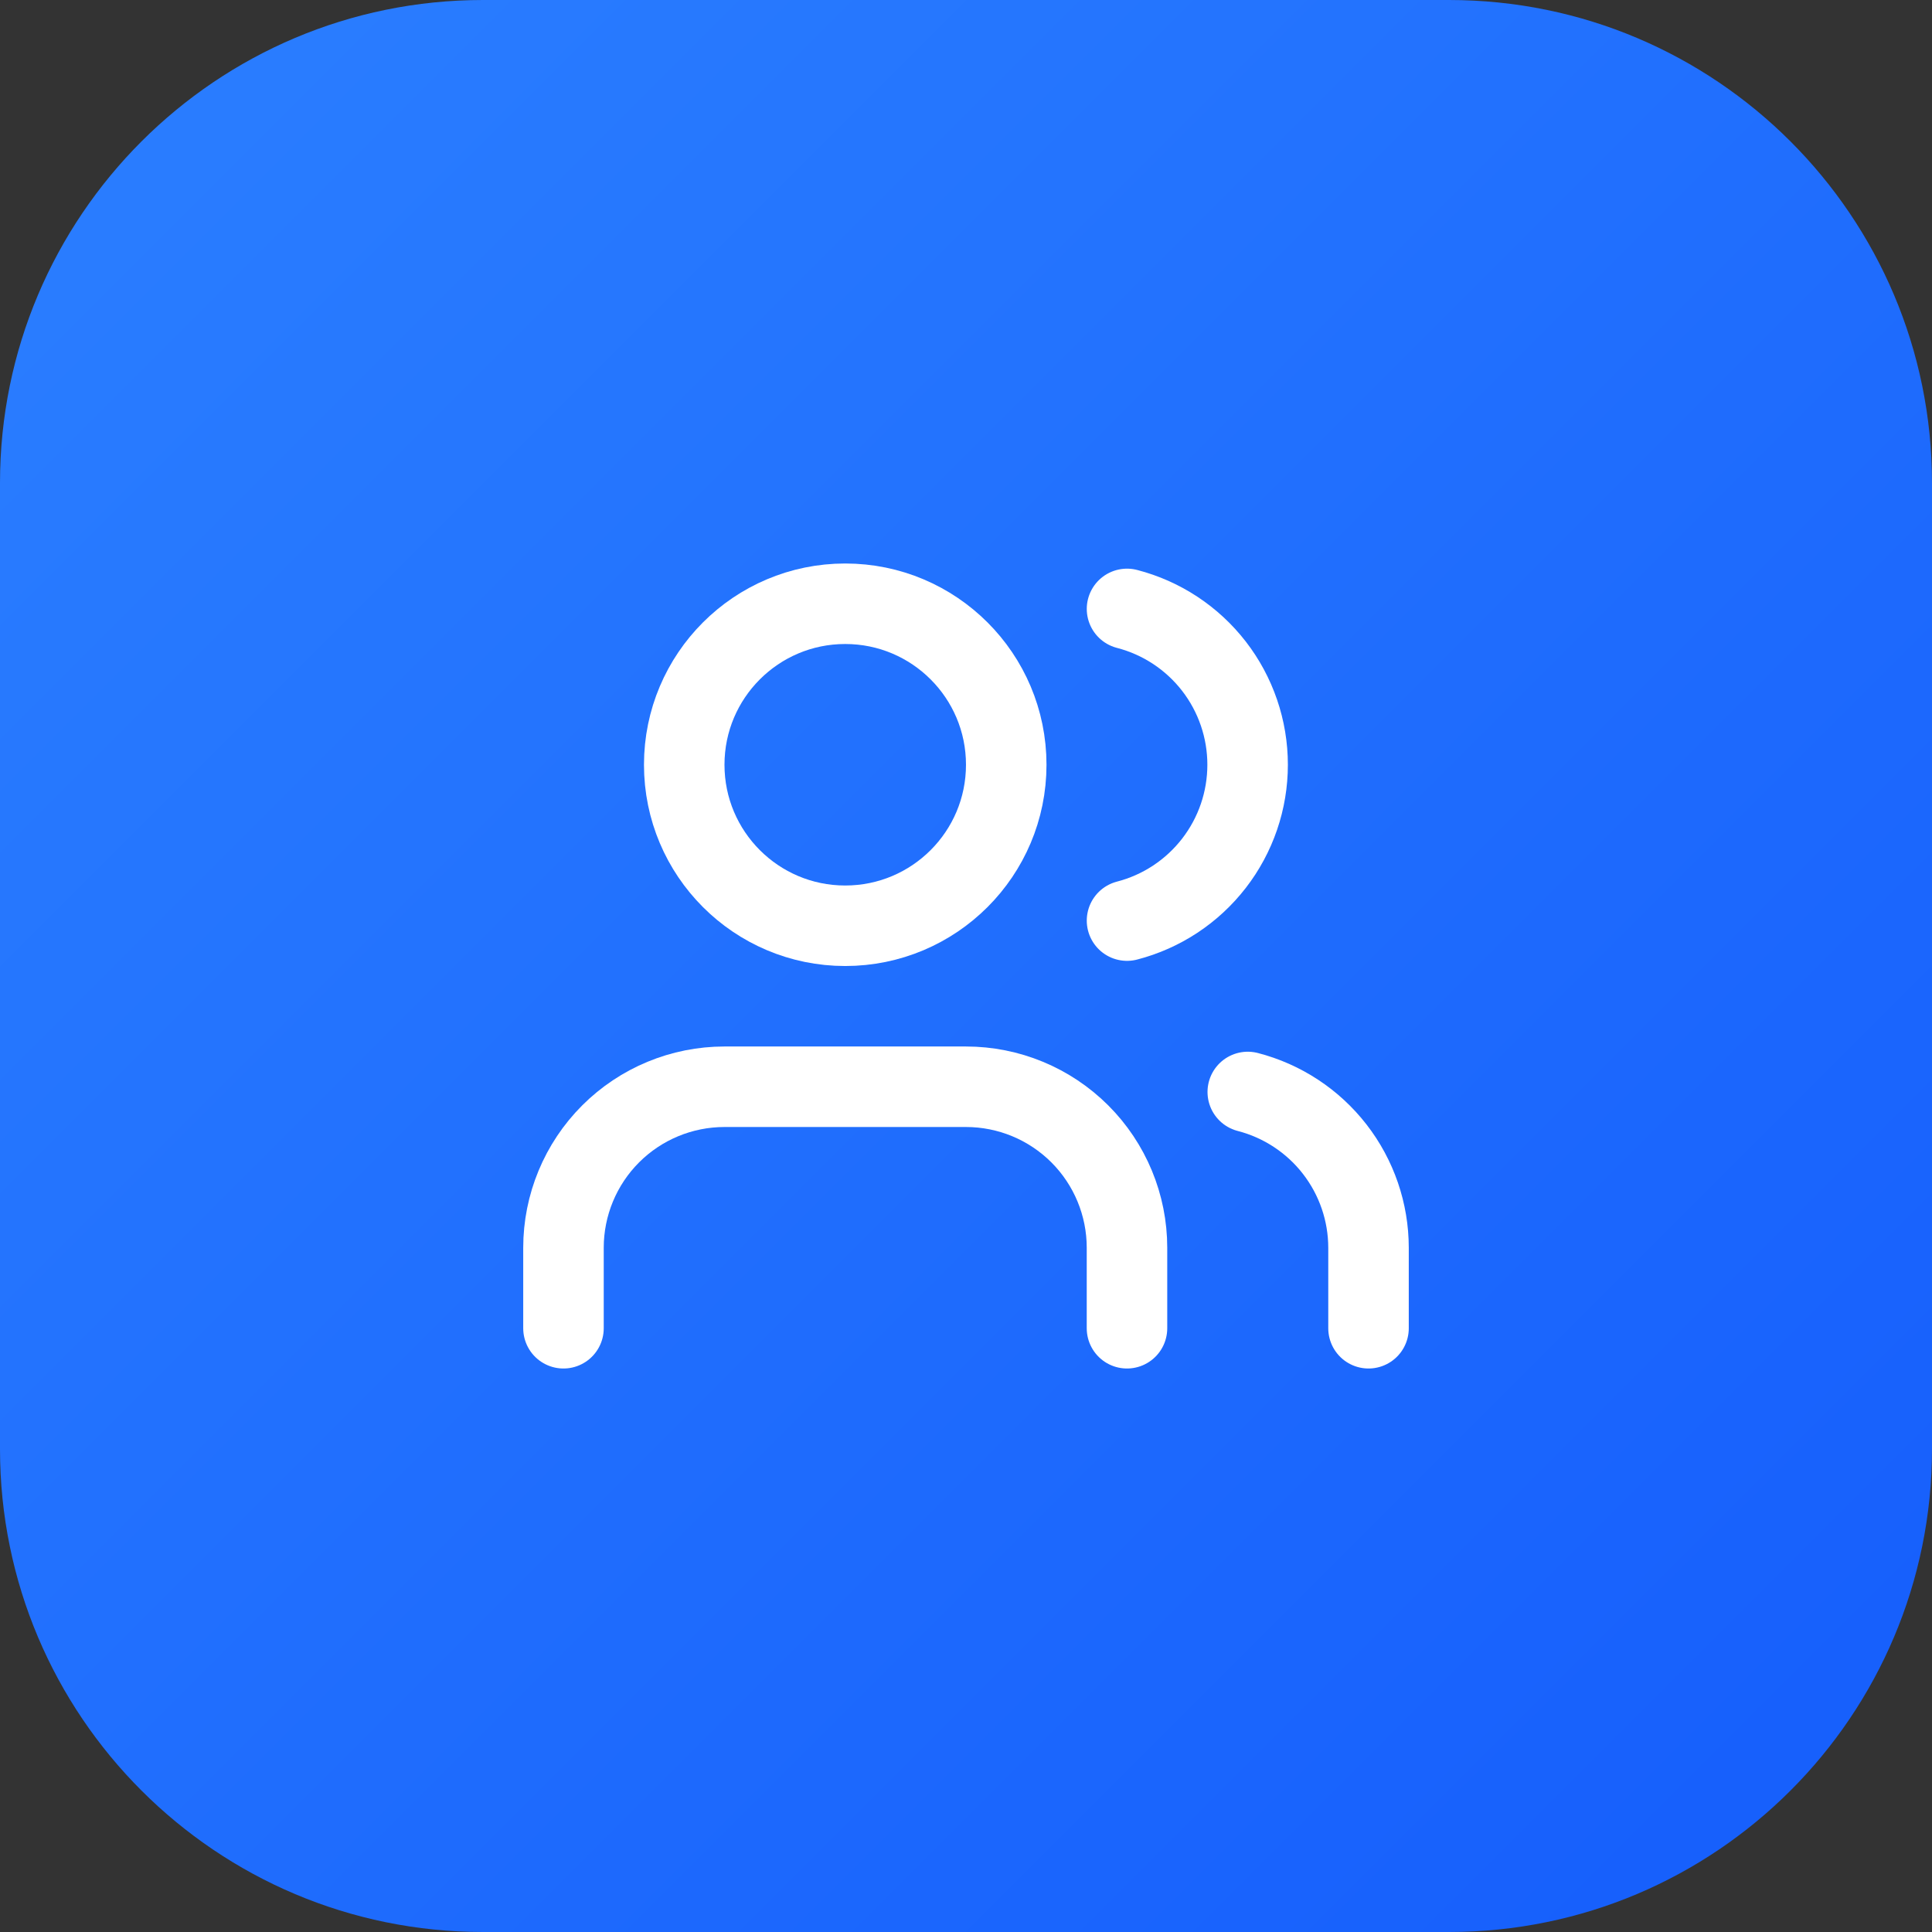
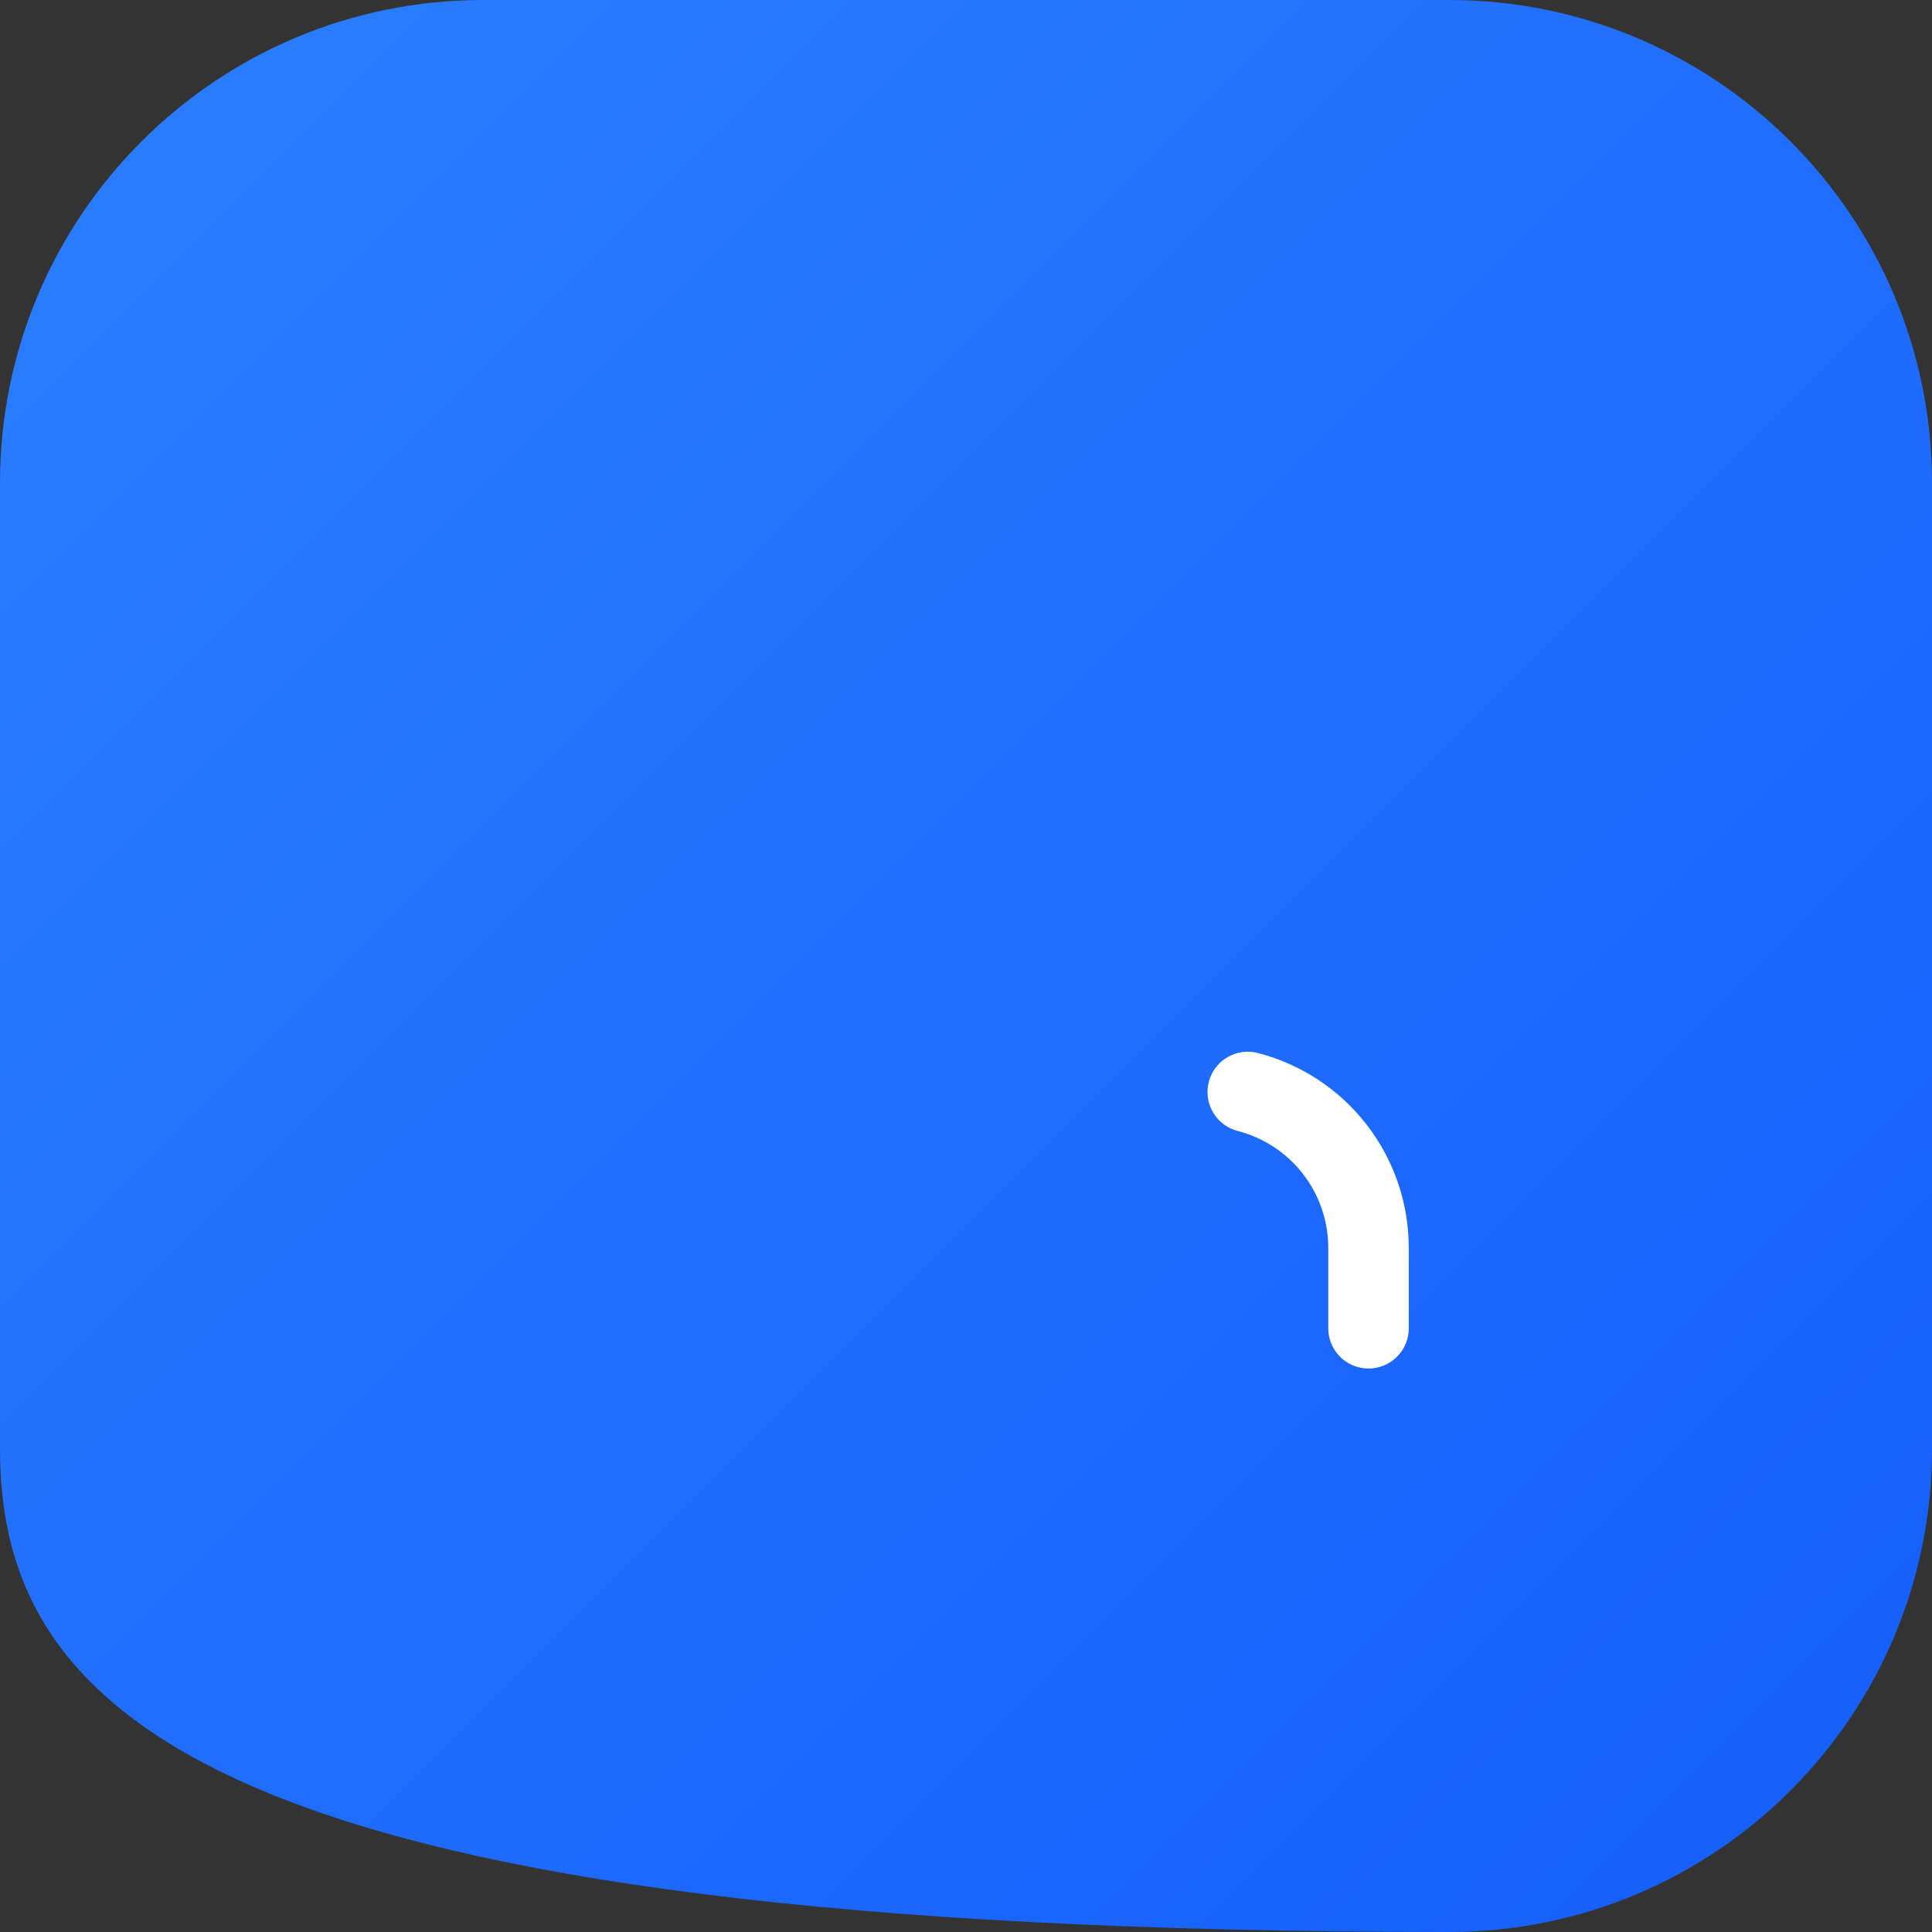
<svg xmlns="http://www.w3.org/2000/svg" width="64" height="64" viewBox="0 0 64 64" fill="none">
  <rect x="0" y="0" width="64" height="64" fill="#333333" stroke="none" />
-   <path d="M0 16C0 7.163 7.163 0 16 0H48C56.837 0 64 7.163 64 16V48C64 56.837 56.837 64 48 64H16C7.163 64 0 56.837 0 48V16Z" fill="url(#paint0_linear_754_8363)" />
-   <path d="M37.333 44V41.333C37.333 39.919 36.771 38.562 35.771 37.562C34.77 36.562 33.414 36 31.999 36H23.999C22.585 36 21.228 36.562 20.228 37.562C19.228 38.562 18.666 39.919 18.666 41.333V44" stroke="white" stroke-width="2.667" stroke-linecap="round" stroke-linejoin="round" />
-   <path d="M37.334 20.171C38.478 20.467 39.49 21.135 40.214 22.069C40.937 23.004 41.329 24.152 41.329 25.333C41.329 26.515 40.937 27.663 40.214 28.597C39.49 29.532 38.478 30.2 37.334 30.496" stroke="white" stroke-width="2.667" stroke-linecap="round" stroke-linejoin="round" />
+   <path d="M0 16C0 7.163 7.163 0 16 0H48C56.837 0 64 7.163 64 16V48C64 56.837 56.837 64 48 64C7.163 64 0 56.837 0 48V16Z" fill="url(#paint0_linear_754_8363)" />
  <path d="M45.334 44V41.333C45.333 40.152 44.94 39.004 44.216 38.07C43.492 37.136 42.478 36.469 41.334 36.173" stroke="white" stroke-width="2.667" stroke-linecap="round" stroke-linejoin="round" />
-   <path d="M27.999 30.667C30.945 30.667 33.333 28.279 33.333 25.333C33.333 22.388 30.945 20 27.999 20C25.054 20 22.666 22.388 22.666 25.333C22.666 28.279 25.054 30.667 27.999 30.667Z" stroke="white" stroke-width="2.667" stroke-linecap="round" stroke-linejoin="round" />
  <defs>
    <linearGradient id="paint0_linear_754_8363" x1="0" y1="0" x2="64" y2="64" gradientUnits="userSpaceOnUse">
      <stop stop-color="#2B7FFF" />
      <stop offset="1" stop-color="#155DFC" />
    </linearGradient>
  </defs>
</svg>